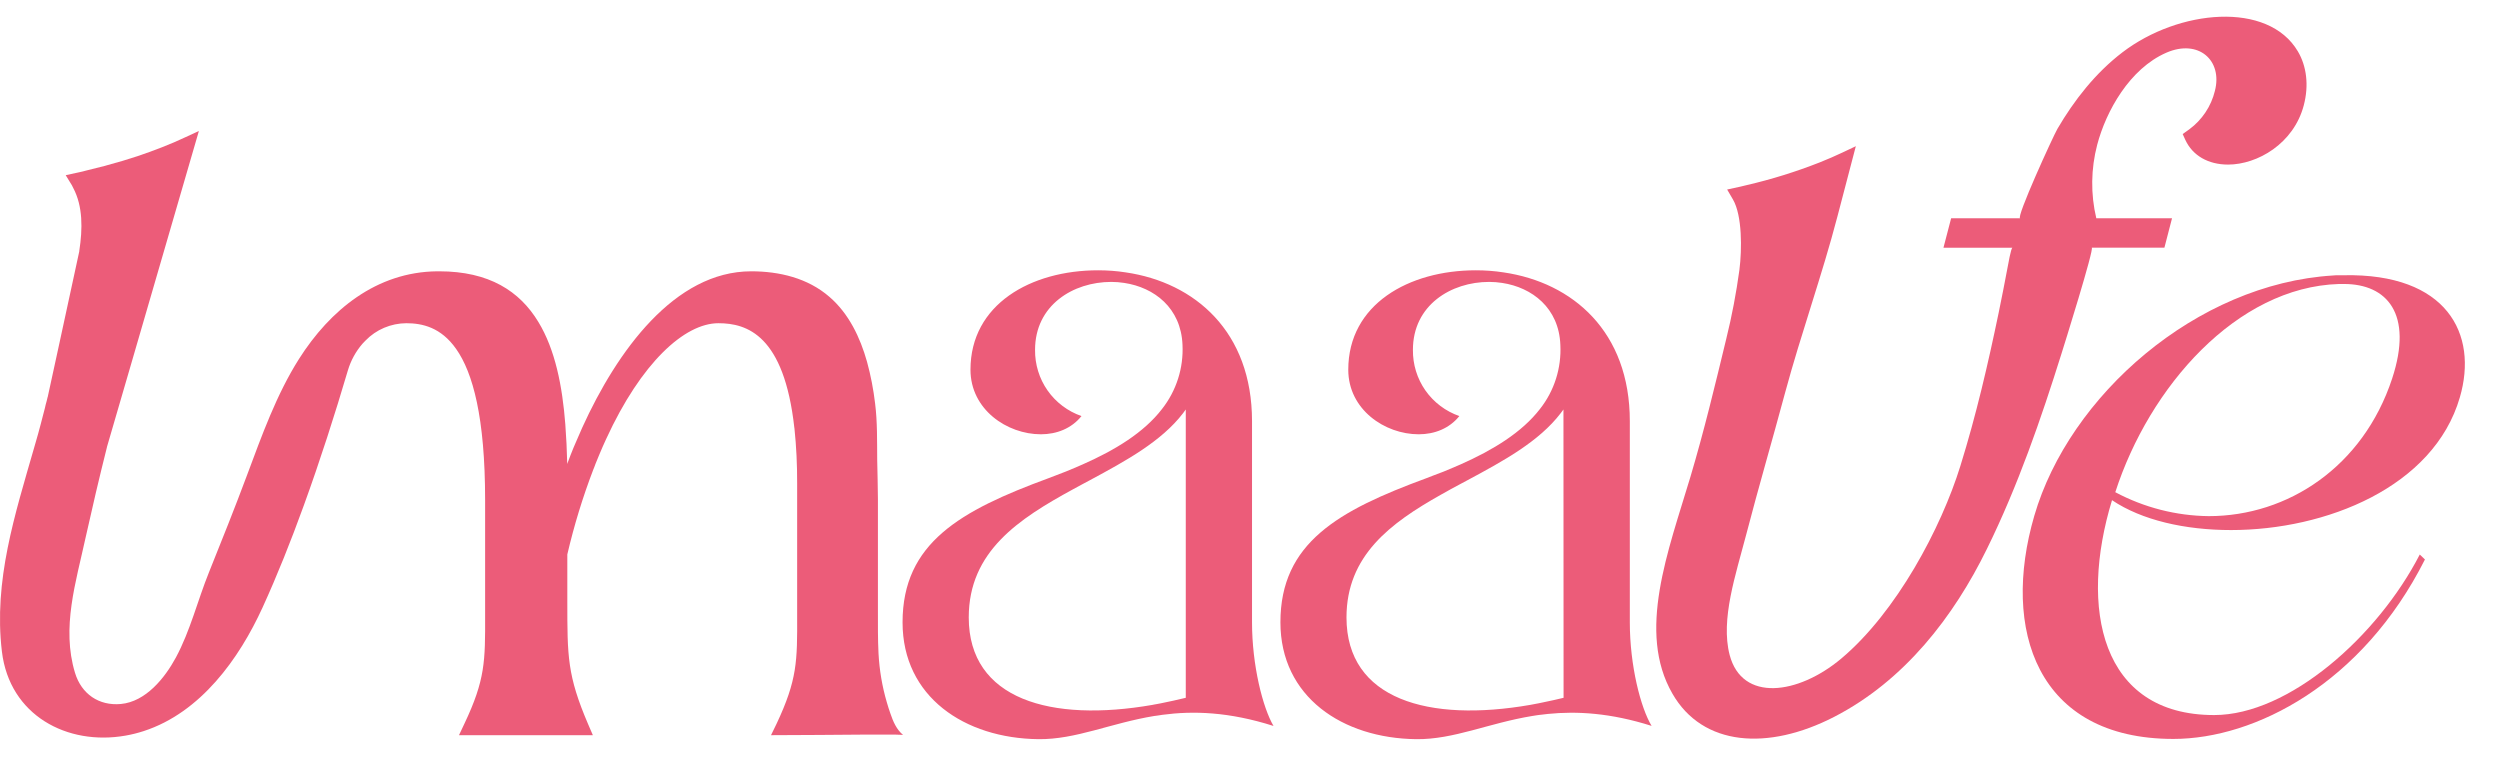
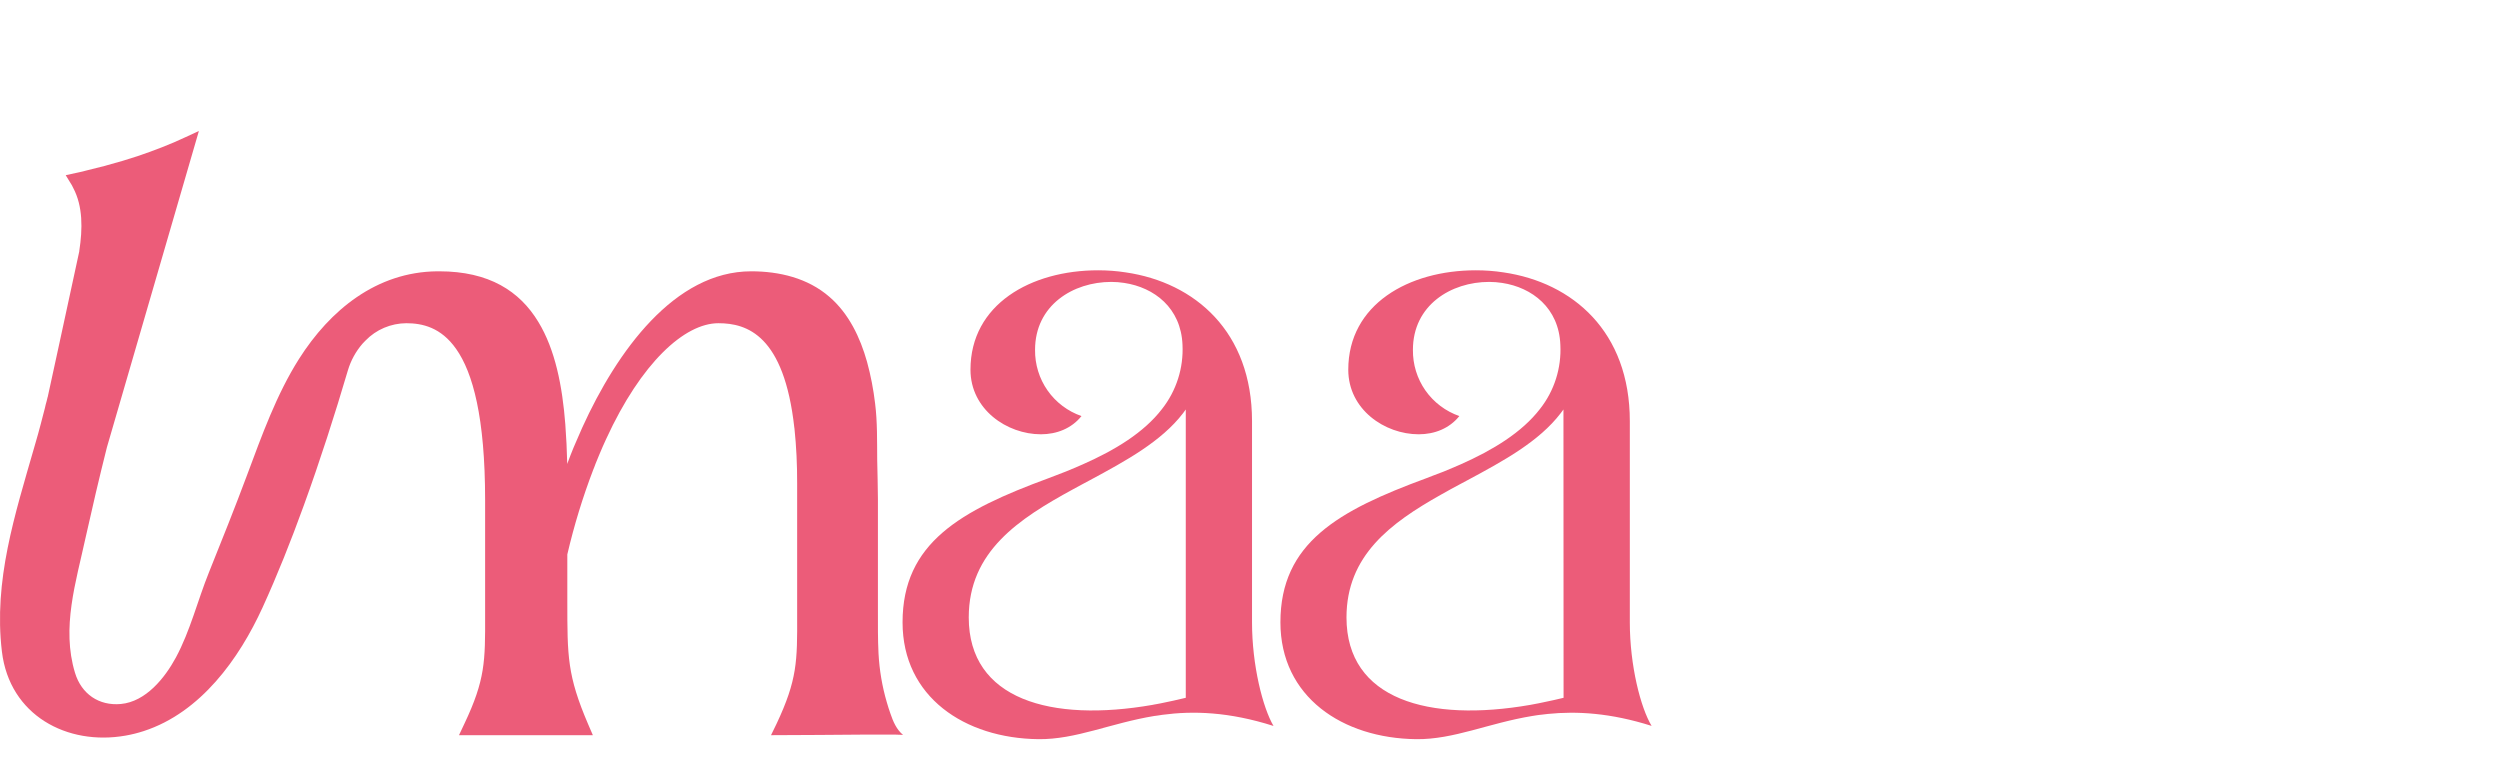
<svg xmlns="http://www.w3.org/2000/svg" width="42" height="13" viewBox="0 0 42 13" fill="none">
  <path d="M21.034 10.456V7.075C21.034 5.573 20.076 4.746 18.912 4.576C18.758 4.552 18.603 4.541 18.448 4.541C17.32 4.541 16.304 5.112 16.304 6.211C16.304 6.879 16.917 7.296 17.487 7.296C17.751 7.296 18.002 7.199 18.169 6.99C17.938 6.91 17.739 6.759 17.599 6.56C17.459 6.36 17.386 6.121 17.389 5.877C17.389 5.126 18.03 4.736 18.67 4.736C18.743 4.736 18.815 4.742 18.887 4.753C19.392 4.829 19.841 5.173 19.866 5.793C19.885 6.182 19.763 6.565 19.522 6.871C19.217 7.268 18.734 7.561 18.189 7.802C18.142 7.822 18.095 7.843 18.05 7.862C18.004 7.881 17.954 7.902 17.906 7.922C17.809 7.961 17.71 7.999 17.612 8.035C16.137 8.578 15.163 9.12 15.163 10.456C15.163 11.708 16.207 12.404 17.445 12.418C18.076 12.425 18.654 12.15 19.394 12.028H19.397C19.407 12.026 19.417 12.025 19.427 12.024C19.436 12.023 19.447 12.021 19.457 12.02C19.48 12.015 19.504 12.012 19.527 12.009C20.044 11.94 20.644 11.957 21.395 12.196C21.215 11.889 21.034 11.18 21.034 10.456ZM19.921 11.723C19.779 11.757 19.638 11.789 19.5 11.816L19.431 11.829C19.418 11.831 19.405 11.834 19.391 11.836L19.362 11.842C17.659 12.139 16.275 11.754 16.275 10.373C16.275 9.263 17.118 8.716 18.027 8.22C18.082 8.191 18.138 8.161 18.193 8.13L18.311 8.067C18.915 7.742 19.512 7.416 19.876 6.941L19.921 6.879L19.921 11.723Z" fill="#EC5C79" />
  <path d="M27.381 10.456V7.075C27.381 5.573 26.424 4.746 25.259 4.576C25.105 4.552 24.949 4.541 24.794 4.541C23.668 4.541 22.651 5.112 22.651 6.211C22.651 6.879 23.263 7.296 23.834 7.296C24.1 7.296 24.349 7.199 24.517 6.99C24.287 6.91 24.087 6.759 23.947 6.56C23.807 6.36 23.734 6.121 23.737 5.877C23.737 5.126 24.378 4.736 25.018 4.736C25.091 4.736 25.164 4.742 25.236 4.753C25.739 4.829 26.19 5.173 26.214 5.793C26.234 6.182 26.113 6.565 25.872 6.87C25.566 7.267 25.082 7.56 24.538 7.802C24.491 7.822 24.444 7.843 24.398 7.862C24.352 7.881 24.303 7.901 24.255 7.922C24.198 7.945 24.14 7.967 24.081 7.988C24.041 8.004 24 8.02 23.96 8.035C22.485 8.578 21.511 9.119 21.511 10.455C21.511 11.708 22.555 12.404 23.793 12.418C24.425 12.425 25.002 12.15 25.744 12.028H25.746L25.808 12.018C25.82 12.017 25.831 12.016 25.843 12.013C25.852 12.013 25.864 12.011 25.875 12.009H25.878C25.92 12.003 25.962 11.998 26.005 11.994C26.492 11.945 27.056 11.976 27.747 12.195C27.562 11.889 27.381 11.18 27.381 10.456ZM26.268 11.723C26.163 11.748 26.062 11.772 25.96 11.792C25.921 11.801 25.883 11.808 25.846 11.816C25.832 11.818 25.817 11.821 25.803 11.824C25.794 11.825 25.786 11.827 25.777 11.829L25.708 11.842C24.005 12.139 22.621 11.754 22.621 10.373C22.621 9.333 23.362 8.787 24.202 8.314C24.258 8.281 24.315 8.25 24.372 8.219C24.428 8.188 24.483 8.16 24.537 8.13L24.655 8.067C25.261 7.742 25.858 7.416 26.221 6.94L26.266 6.879L26.268 11.723Z" fill="#EC5C79" />
-   <path d="M37.482 8.905C39.072 8.905 40.886 8.186 41.325 6.677C41.638 5.607 41.105 4.59 39.376 4.624C39.348 4.624 39.319 4.624 39.29 4.624C39.261 4.624 39.228 4.624 39.197 4.628C36.9 4.767 34.763 6.646 34.176 8.666C33.619 10.575 34.217 12.414 36.513 12.414C37.883 12.414 39.687 11.487 40.739 9.399L40.652 9.316C39.949 10.685 38.456 12.013 37.197 12.013C35.288 12.013 34.928 10.215 35.482 8.403C35.981 8.739 36.707 8.905 37.482 8.905ZM39.296 4.771C39.324 4.771 39.351 4.771 39.379 4.771C40.098 4.771 40.547 5.268 40.188 6.36C39.7 7.841 38.436 8.671 37.107 8.671C36.559 8.665 36.021 8.527 35.537 8.269C36.108 6.5 37.575 4.823 39.296 4.771Z" fill="#EC5C79" />
-   <path d="M38.704 1.767C38.535 2.415 37.922 2.765 37.432 2.765C37.098 2.765 36.836 2.614 36.714 2.351L36.669 2.252L36.781 2.172C36.995 2.014 37.147 1.786 37.21 1.528C37.344 1.013 36.934 0.651 36.395 0.885C35.777 1.154 35.381 1.869 35.233 2.432C35.127 2.836 35.121 3.261 35.218 3.667H36.49L36.362 4.161H35.141C35.191 4.161 34.67 5.825 34.633 5.941C34.292 7.029 33.902 8.162 33.38 9.222C32.824 10.357 31.997 11.435 30.811 12.045C29.701 12.615 28.605 12.539 28.097 11.654C27.497 10.614 28.024 9.264 28.4 8.008C28.627 7.245 28.817 6.457 29.002 5.689C29.096 5.309 29.169 4.923 29.222 4.535C29.266 4.188 29.27 3.62 29.114 3.352L29.016 3.184L29.241 3.135C29.274 3.128 29.307 3.12 29.34 3.111C29.759 3.014 30.171 2.886 30.572 2.728C30.705 2.675 30.832 2.62 30.952 2.563L31.178 2.456L30.87 3.632C30.611 4.626 30.256 5.61 29.989 6.6C29.775 7.397 29.541 8.193 29.334 8.99C29.164 9.644 28.902 10.404 29.058 11.003C29.267 11.799 30.206 11.673 30.932 11.065C31.864 10.282 32.612 8.867 32.934 7.829C33.201 6.97 33.398 6.118 33.577 5.257C33.63 4.999 33.681 4.742 33.729 4.484C33.733 4.465 33.785 4.162 33.809 4.162H32.65L32.779 3.667H33.939C33.862 3.667 34.492 2.29 34.565 2.164C34.844 1.687 35.203 1.225 35.66 0.877C36.602 0.158 38.103 0.014 38.604 0.863C38.752 1.113 38.791 1.436 38.704 1.767Z" fill="#EC5C79" />
-   <path d="M15.171 12.346C15.124 12.346 15.076 12.341 15.031 12.341H14.875C14.771 12.341 14.666 12.341 14.562 12.341C14.025 12.344 13.49 12.351 12.953 12.351L13.047 12.158C13.395 11.419 13.395 11.103 13.392 10.341V8.117C13.393 7.81 13.379 7.504 13.347 7.199C13.347 7.195 13.347 7.19 13.345 7.187C13.173 5.633 12.552 5.43 12.069 5.43C11.502 5.43 10.773 6.091 10.183 7.376C10.145 7.459 10.107 7.543 10.071 7.631C10.049 7.682 10.028 7.735 10.006 7.789C9.998 7.812 9.989 7.834 9.981 7.856L9.968 7.887C9.79 8.352 9.644 8.829 9.531 9.314V10.098C9.531 11.032 9.531 11.348 9.879 12.163L9.942 12.309L9.96 12.351H7.711L7.802 12.158C8.153 11.419 8.152 11.103 8.15 10.341V8.402C8.15 7.008 7.943 6.259 7.663 5.862C7.409 5.5 7.096 5.43 6.825 5.43C6.697 5.431 6.571 5.457 6.453 5.507C6.335 5.557 6.229 5.63 6.14 5.722C6.123 5.738 6.105 5.756 6.09 5.774C5.977 5.905 5.893 6.058 5.844 6.224C5.63 6.95 5.38 7.732 5.103 8.494C4.888 9.088 4.656 9.67 4.411 10.206C4.019 11.064 3.373 11.97 2.415 12.282C2.316 12.314 2.214 12.34 2.111 12.358C1.128 12.532 0.16 12.017 0.032 10.946C-0.111 9.754 0.252 8.642 0.575 7.516C0.591 7.465 0.605 7.412 0.619 7.363C0.627 7.336 0.634 7.309 0.642 7.282C0.657 7.23 0.671 7.177 0.684 7.126C0.703 7.057 0.721 6.987 0.738 6.918C0.744 6.899 0.749 6.88 0.753 6.861C0.759 6.839 0.764 6.818 0.768 6.796C0.78 6.756 0.79 6.715 0.799 6.675C0.802 6.669 0.804 6.664 0.804 6.658L0.988 5.812L1.332 4.222C1.333 4.219 1.333 4.217 1.332 4.215C1.389 3.844 1.394 3.467 1.23 3.157C1.224 3.142 1.216 3.127 1.208 3.113L1.181 3.069L1.104 2.943L1.339 2.892C1.374 2.886 1.406 2.876 1.441 2.867C1.65 2.818 1.859 2.762 2.061 2.702C2.146 2.676 2.229 2.65 2.312 2.623C2.451 2.576 2.59 2.526 2.719 2.475C2.859 2.42 2.989 2.365 3.113 2.306L3.33 2.206C3.333 2.204 3.337 2.203 3.341 2.202L2.231 6.019L1.798 7.505C1.798 7.508 1.798 7.512 1.796 7.515C1.669 8.02 1.55 8.528 1.437 9.036C1.276 9.78 1.03 10.544 1.26 11.303C1.368 11.659 1.662 11.861 2.031 11.827C2.449 11.788 2.768 11.392 2.955 11.046C3.196 10.599 3.321 10.084 3.511 9.614C3.729 9.072 3.946 8.53 4.15 7.983C4.397 7.322 4.644 6.628 5.024 6.029C5.543 5.211 6.324 4.568 7.344 4.558H7.379C8.217 4.558 8.731 4.891 9.044 5.408C9.327 5.872 9.448 6.484 9.498 7.136V7.14C9.514 7.349 9.524 7.565 9.529 7.778V7.796C9.53 7.791 9.531 7.786 9.534 7.781C9.566 7.697 9.598 7.609 9.634 7.524C9.646 7.495 9.657 7.467 9.671 7.438C9.706 7.354 9.744 7.268 9.783 7.181C10.367 5.897 11.334 4.558 12.62 4.558C13.092 4.558 13.57 4.671 13.933 4.986C14.26 5.267 14.451 5.669 14.566 6.078C14.629 6.308 14.674 6.543 14.702 6.78C14.741 7.093 14.734 7.409 14.737 7.726C14.74 7.946 14.749 8.164 14.749 8.384V10.258C14.749 10.498 14.747 10.737 14.759 10.977C14.774 11.256 14.82 11.532 14.899 11.8C14.917 11.863 14.937 11.926 14.959 11.988C15.004 12.121 15.062 12.257 15.171 12.346Z" fill="#EC5C79" />
+   <path d="M15.171 12.346C15.124 12.346 15.076 12.341 15.031 12.341H14.875C14.771 12.341 14.666 12.341 14.562 12.341C14.025 12.344 13.49 12.351 12.953 12.351L13.047 12.158C13.395 11.419 13.395 11.103 13.392 10.341V8.117C13.393 7.81 13.379 7.504 13.347 7.199C13.347 7.195 13.347 7.19 13.345 7.187C13.173 5.633 12.552 5.43 12.069 5.43C11.502 5.43 10.773 6.091 10.183 7.376C10.145 7.459 10.107 7.543 10.071 7.631C10.049 7.682 10.028 7.735 10.006 7.789C9.998 7.812 9.989 7.834 9.981 7.856L9.968 7.887C9.79 8.352 9.644 8.829 9.531 9.314V10.098C9.531 11.032 9.531 11.348 9.879 12.163L9.942 12.309L9.96 12.351H7.711L7.802 12.158C8.153 11.419 8.152 11.103 8.15 10.341V8.402C8.15 7.008 7.943 6.259 7.663 5.862C7.409 5.5 7.096 5.43 6.825 5.43C6.697 5.431 6.571 5.457 6.453 5.507C6.335 5.557 6.229 5.63 6.14 5.722C6.123 5.738 6.105 5.756 6.09 5.774C5.977 5.905 5.893 6.058 5.844 6.224C5.63 6.95 5.38 7.732 5.103 8.494C4.888 9.088 4.656 9.67 4.411 10.206C4.019 11.064 3.373 11.97 2.415 12.282C2.316 12.314 2.214 12.34 2.111 12.358C1.128 12.532 0.16 12.017 0.032 10.946C-0.111 9.754 0.252 8.642 0.575 7.516C0.591 7.465 0.605 7.412 0.619 7.363C0.627 7.336 0.634 7.309 0.642 7.282C0.657 7.23 0.671 7.177 0.684 7.126C0.703 7.057 0.721 6.987 0.738 6.918C0.744 6.899 0.749 6.88 0.753 6.861C0.759 6.839 0.764 6.818 0.768 6.796C0.78 6.756 0.79 6.715 0.799 6.675C0.802 6.669 0.804 6.664 0.804 6.658L0.988 5.812L1.332 4.222C1.333 4.219 1.333 4.217 1.332 4.215C1.389 3.844 1.394 3.467 1.23 3.157C1.224 3.142 1.216 3.127 1.208 3.113L1.181 3.069L1.104 2.943L1.339 2.892C1.374 2.886 1.406 2.876 1.441 2.867C1.65 2.818 1.859 2.762 2.061 2.702C2.146 2.676 2.229 2.65 2.312 2.623C2.451 2.576 2.59 2.526 2.719 2.475C2.859 2.42 2.989 2.365 3.113 2.306L3.33 2.206C3.333 2.204 3.337 2.203 3.341 2.202L2.231 6.019C1.798 7.508 1.798 7.512 1.796 7.515C1.669 8.02 1.55 8.528 1.437 9.036C1.276 9.78 1.03 10.544 1.26 11.303C1.368 11.659 1.662 11.861 2.031 11.827C2.449 11.788 2.768 11.392 2.955 11.046C3.196 10.599 3.321 10.084 3.511 9.614C3.729 9.072 3.946 8.53 4.15 7.983C4.397 7.322 4.644 6.628 5.024 6.029C5.543 5.211 6.324 4.568 7.344 4.558H7.379C8.217 4.558 8.731 4.891 9.044 5.408C9.327 5.872 9.448 6.484 9.498 7.136V7.14C9.514 7.349 9.524 7.565 9.529 7.778V7.796C9.53 7.791 9.531 7.786 9.534 7.781C9.566 7.697 9.598 7.609 9.634 7.524C9.646 7.495 9.657 7.467 9.671 7.438C9.706 7.354 9.744 7.268 9.783 7.181C10.367 5.897 11.334 4.558 12.62 4.558C13.092 4.558 13.57 4.671 13.933 4.986C14.26 5.267 14.451 5.669 14.566 6.078C14.629 6.308 14.674 6.543 14.702 6.78C14.741 7.093 14.734 7.409 14.737 7.726C14.74 7.946 14.749 8.164 14.749 8.384V10.258C14.749 10.498 14.747 10.737 14.759 10.977C14.774 11.256 14.82 11.532 14.899 11.8C14.917 11.863 14.937 11.926 14.959 11.988C15.004 12.121 15.062 12.257 15.171 12.346Z" fill="#EC5C79" />
</svg>